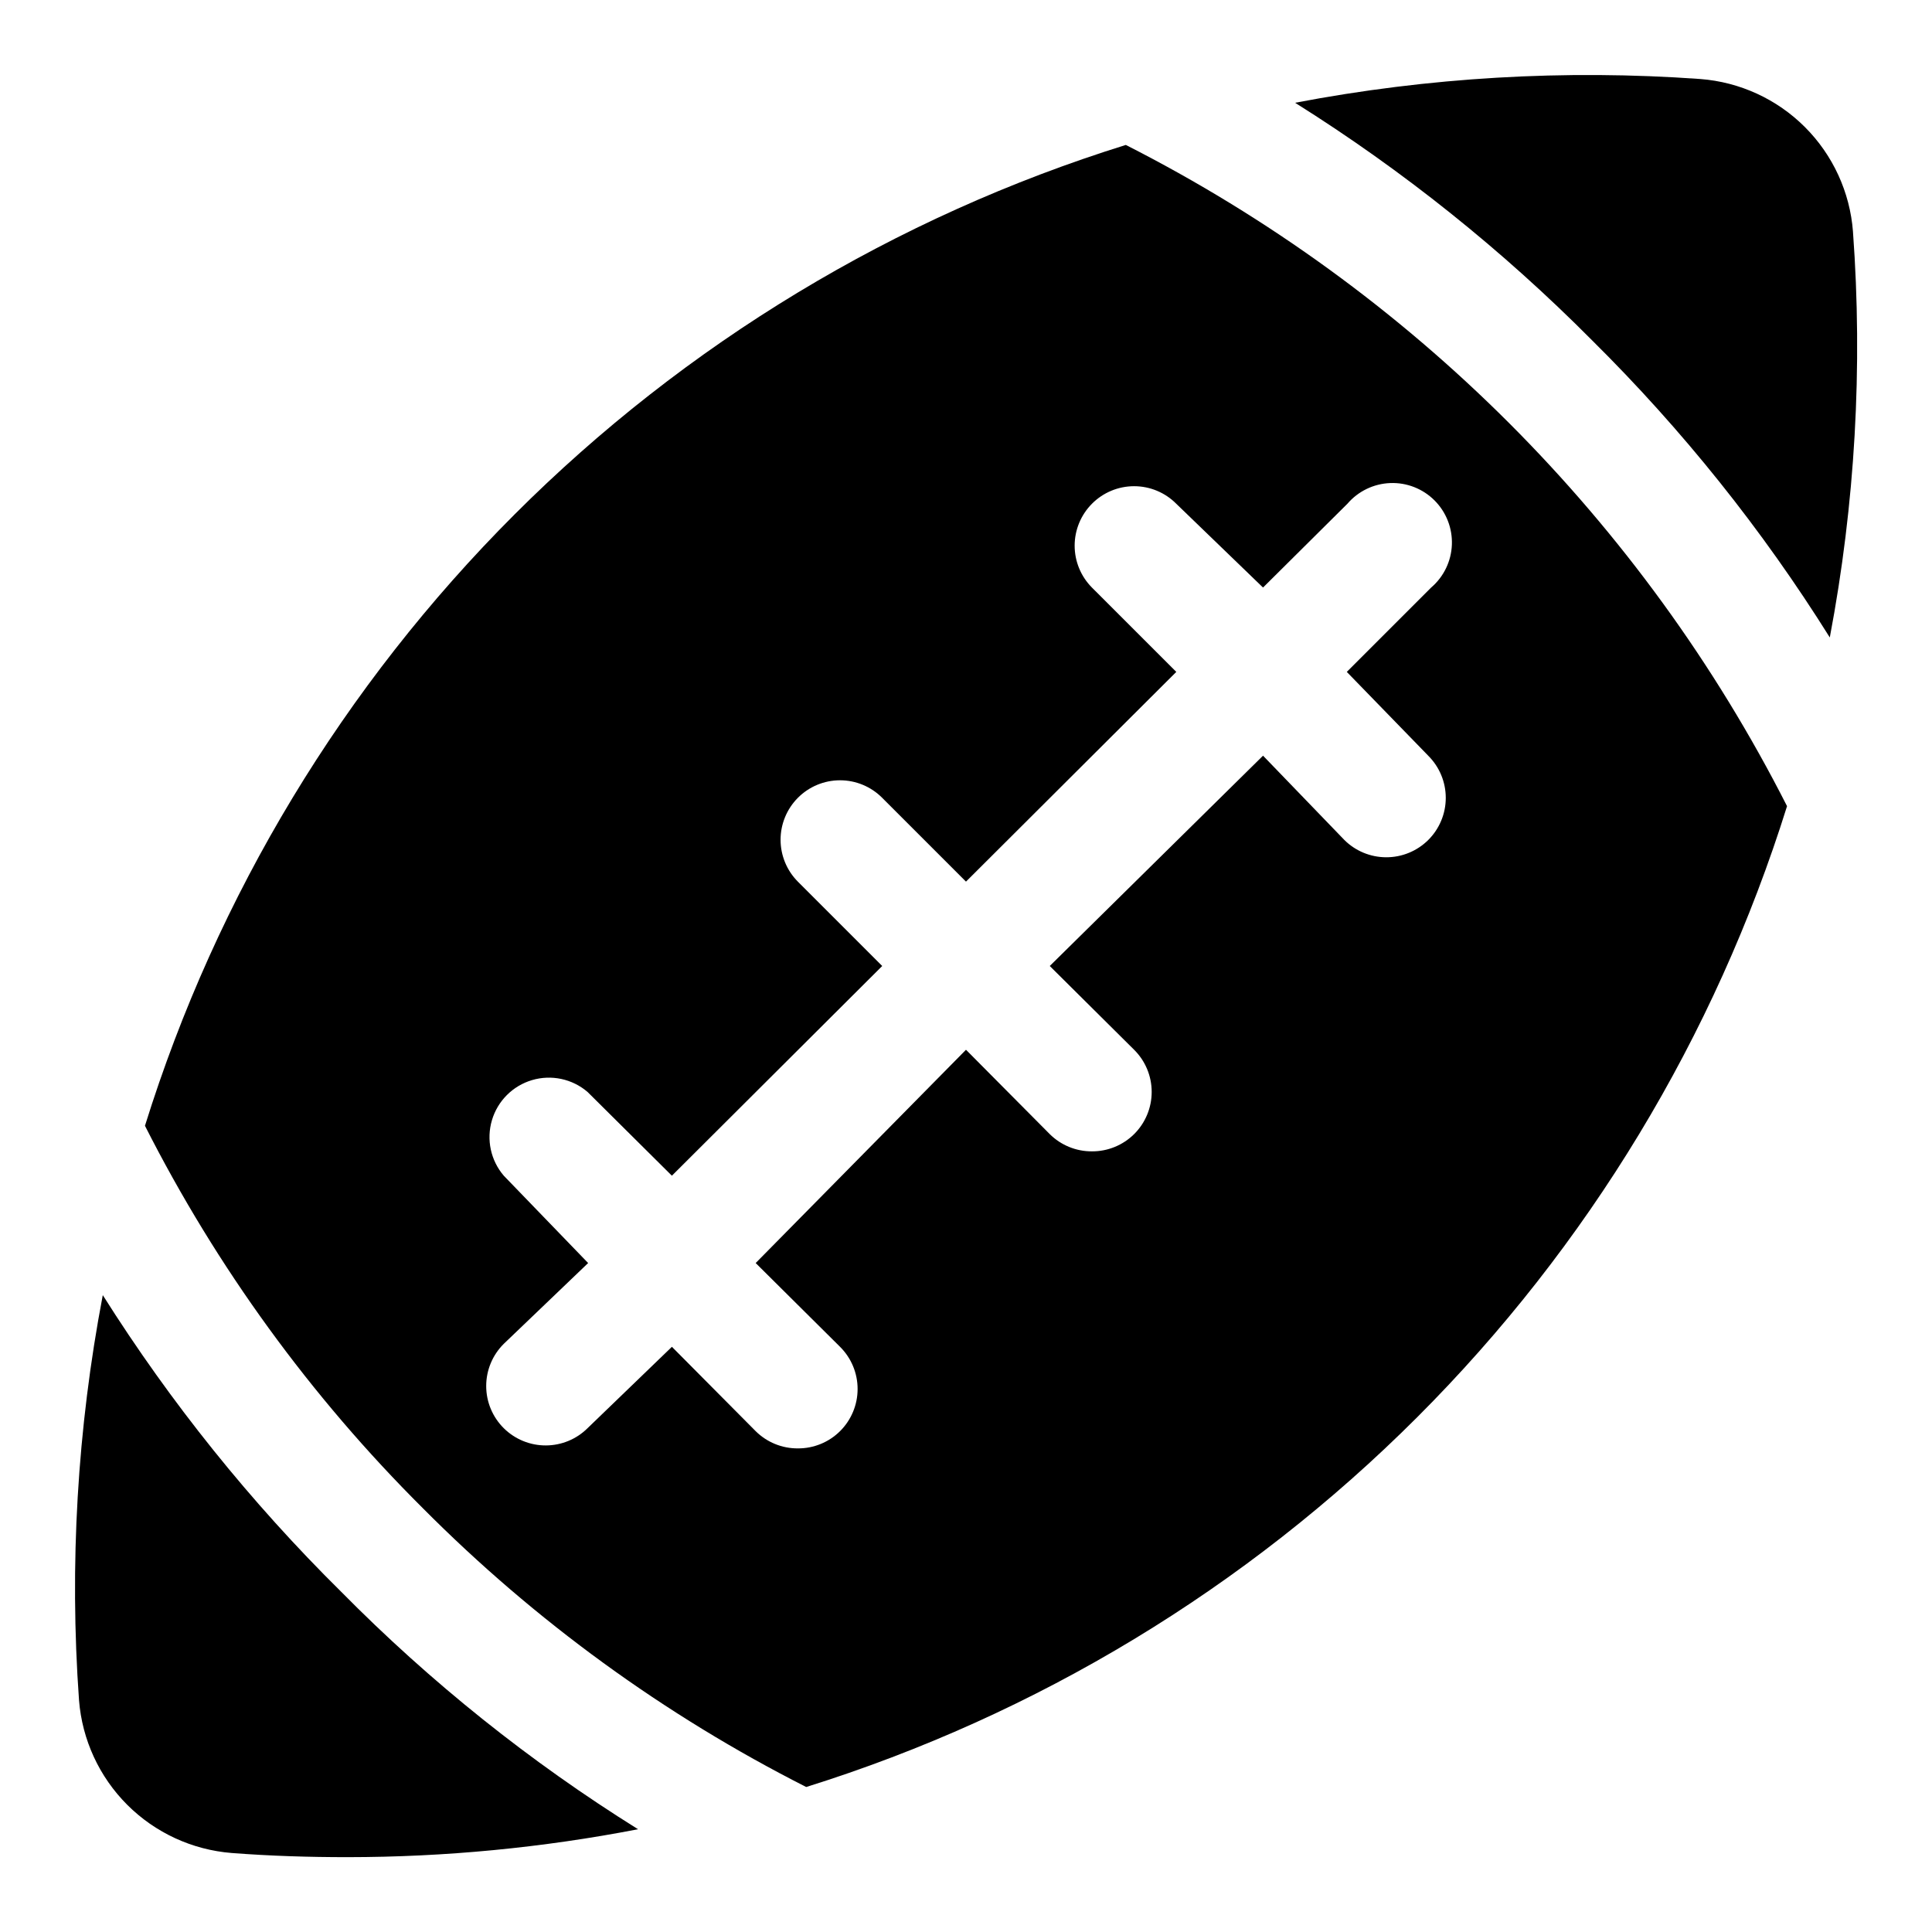
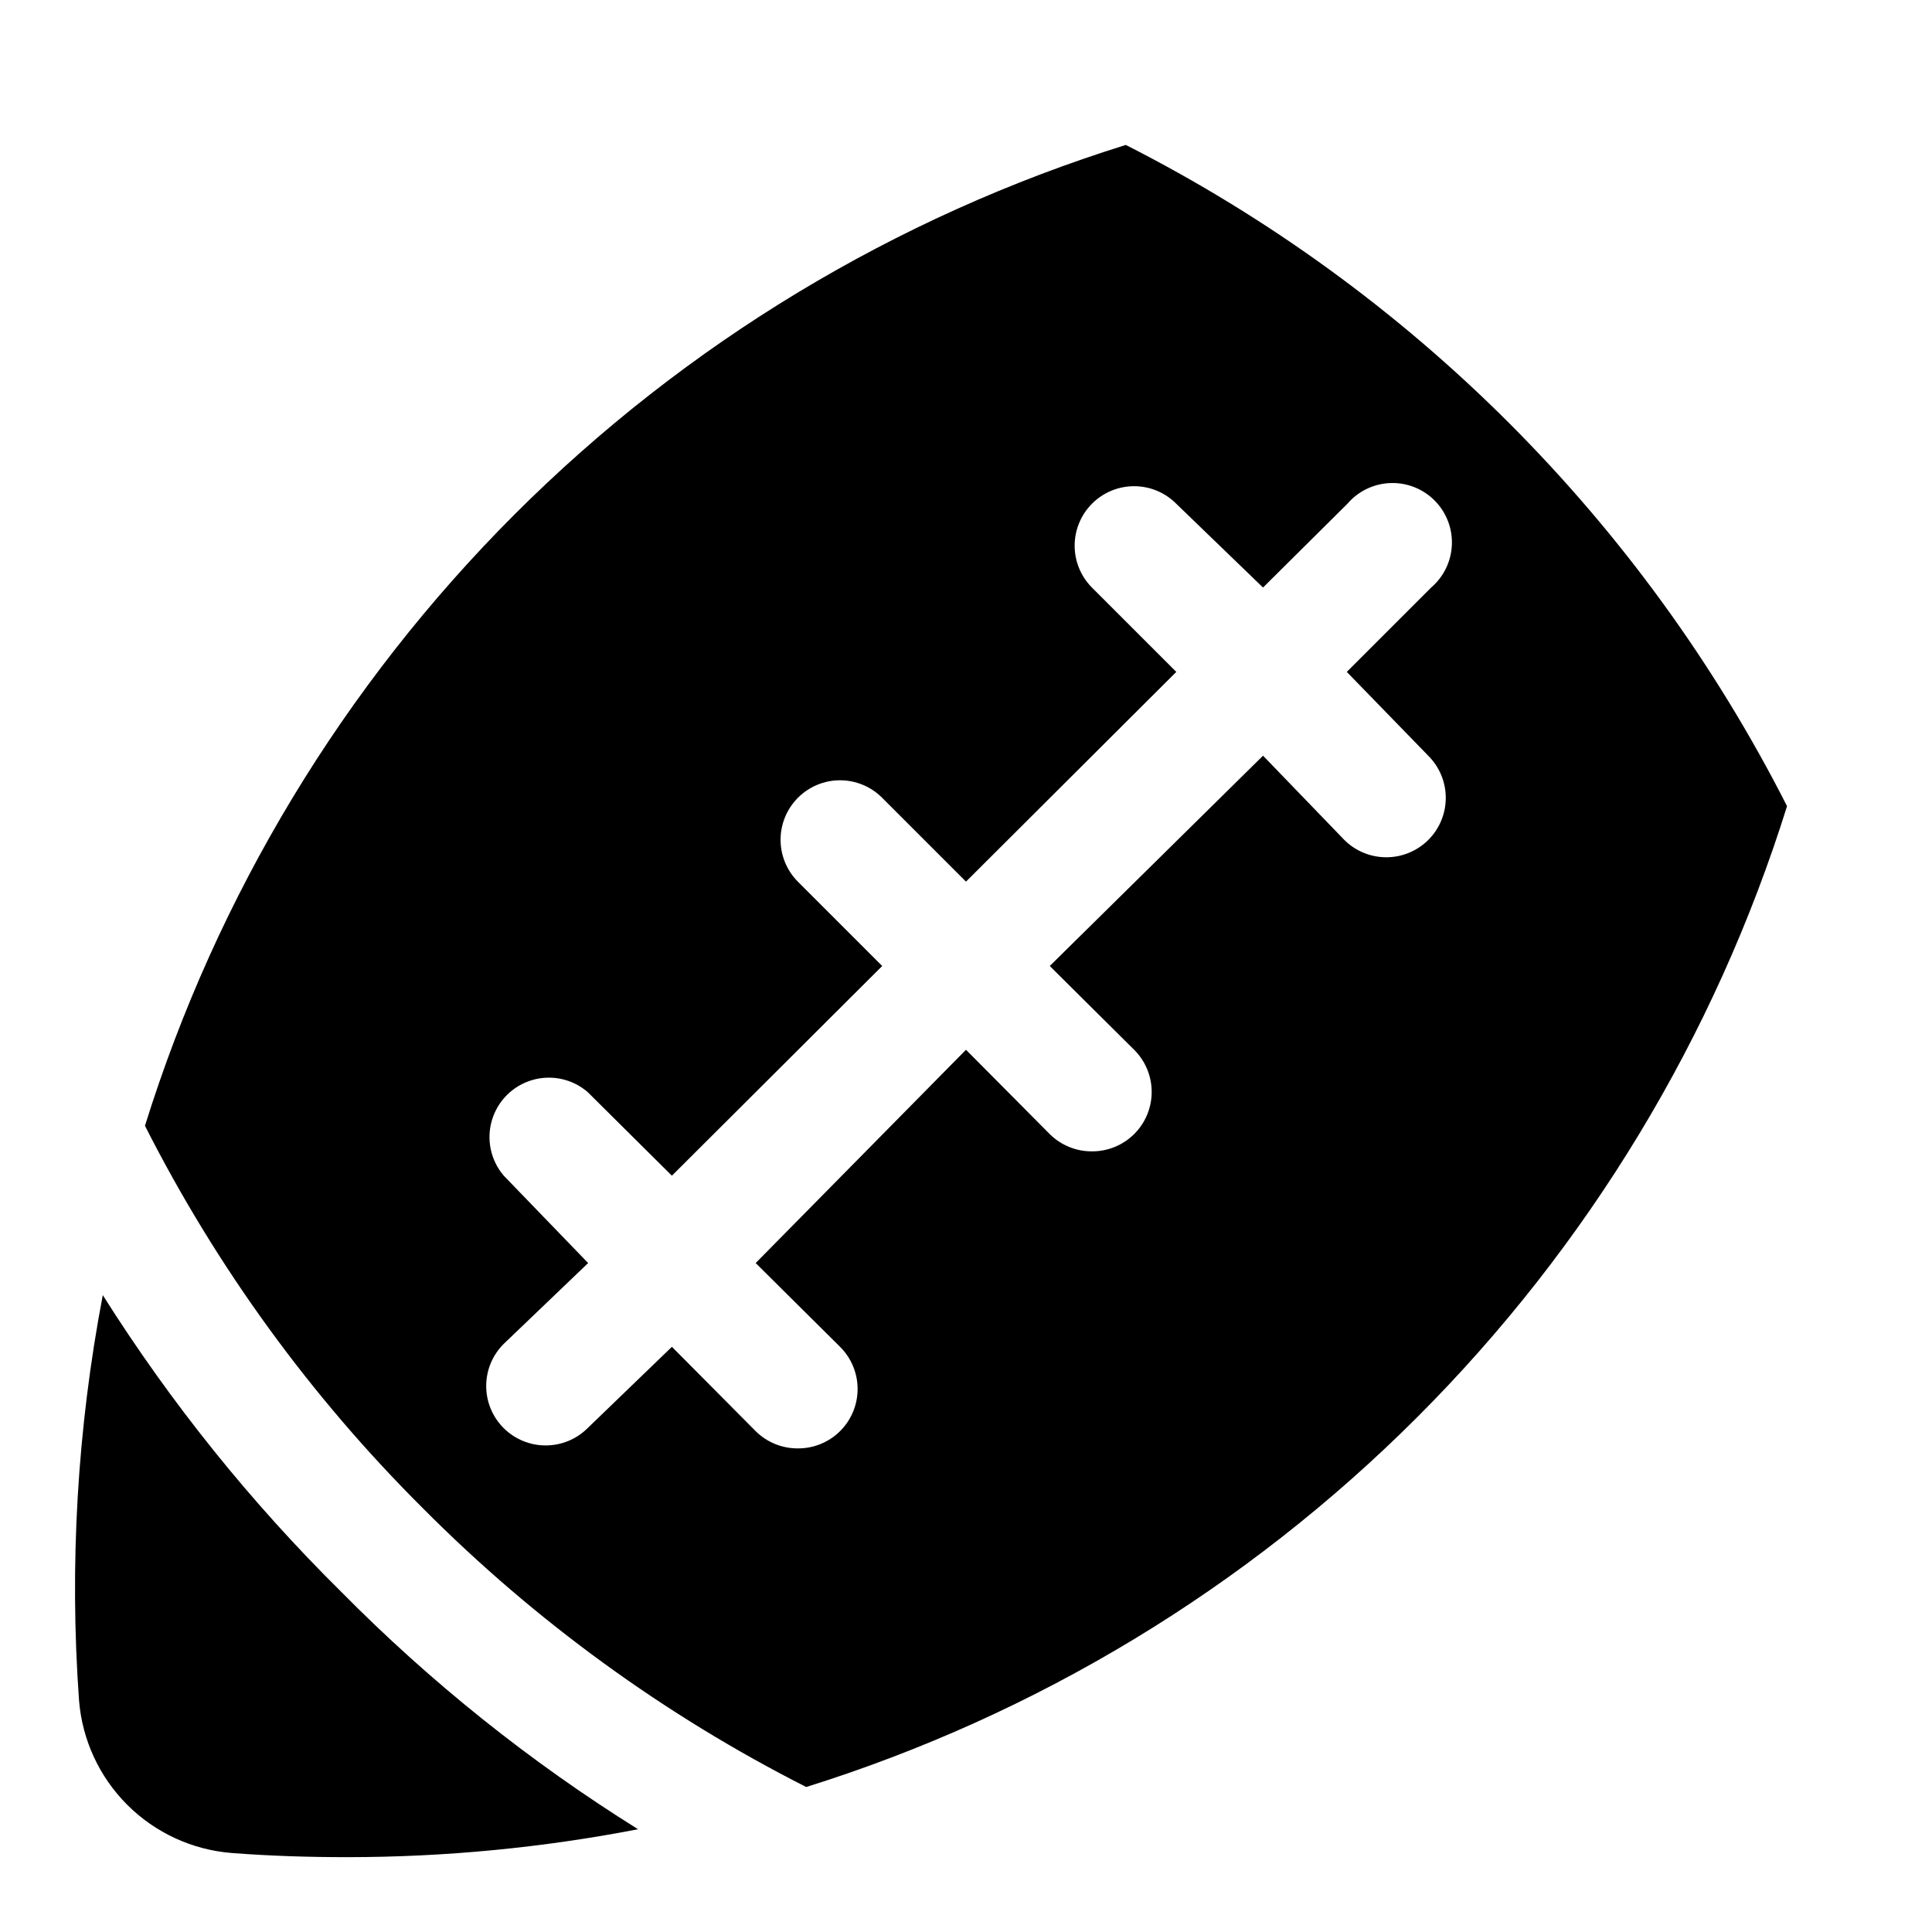
<svg xmlns="http://www.w3.org/2000/svg" fill="#000000" width="800px" height="800px" version="1.1" viewBox="144 144 512 512">
  <g>
    <path d="m442.35 182.41c-61.133 19.051-116.73 52.656-162 97.934s-78.883 100.87-97.934 162c19.012 37.5 43.883 71.73 73.684 101.39 29.699 29.863 63.98 54.793 101.55 73.84 61.098-19.109 116.66-52.734 161.93-98.004s78.895-100.83 98.004-161.93c-38.355-75.512-99.723-136.88-175.23-175.23zm80.137 161.85v0.004c2.981 2.957 4.656 6.981 4.656 11.176 0 4.199-1.676 8.223-4.656 11.18-2.973 2.945-6.996 4.59-11.18 4.566-4.129-0.02-8.09-1.656-11.02-4.566l-21.57-22.355-56.52 55.734 22.355 22.199c2.981 2.953 4.656 6.981 4.656 11.176 0 4.199-1.676 8.223-4.656 11.18-2.973 2.945-6.992 4.59-11.18 4.566-4.184 0.023-8.207-1.621-11.176-4.566l-22.199-22.355-55.734 56.52 22.355 22.199c2.981 2.957 4.656 6.981 4.656 11.18 0 4.195-1.676 8.219-4.656 11.176-2.973 2.949-6.992 4.59-11.18 4.566-4.184 0.023-8.207-1.617-11.176-4.566l-22.199-22.355-22.359 21.57c-2.93 2.906-6.887 4.547-11.02 4.566-4.184 0.023-8.207-1.621-11.176-4.566-2.984-2.957-4.66-6.981-4.66-11.18 0-4.199 1.676-8.223 4.66-11.18l22.355-21.41-22.355-23.145c-3.473-4.051-4.656-9.586-3.141-14.703 1.512-5.117 5.516-9.121 10.633-10.633 5.117-1.516 10.652-0.332 14.703 3.137l22.355 22.199 55.738-55.574-22.359-22.359c-2.93-2.949-4.578-6.938-4.578-11.098 0-4.16 1.648-8.148 4.578-11.102 2.957-2.981 6.981-4.656 11.18-4.656 4.199 0 8.223 1.676 11.18 4.656l22.199 22.199 55.734-55.578-22.359-22.355c-2.93-2.949-4.578-6.938-4.578-11.098s1.648-8.148 4.578-11.098c2.957-2.984 6.981-4.66 11.18-4.66 4.199 0 8.223 1.676 11.18 4.66l22.984 22.195 22.355-22.199v0.004c2.856-3.332 6.969-5.324 11.352-5.492 4.383-0.172 8.641 1.496 11.742 4.598 3.102 3.102 4.766 7.359 4.598 11.742s-2.16 8.496-5.492 11.348l-22.355 22.355z" />
-     <path d="m635.06 205.4c-0.797-10.465-5.316-20.301-12.738-27.723-7.426-7.422-17.258-11.941-27.727-12.738-35.91-2.574-72.008-0.457-107.38 6.297 28.559 17.922 54.969 39.051 78.723 62.977 23.961 23.719 45.094 50.137 62.977 78.719 6.711-35.426 8.777-71.574 6.141-107.53z" />
    <path d="m171.24 487.22c-6.754 35.367-8.871 71.465-6.297 107.38 0.828 10.457 5.356 20.273 12.773 27.691 7.414 7.414 17.23 11.941 27.688 12.773 10.234 0.789 20.469 1.102 30.699 1.102 25.84-0.016 51.621-2.492 76.988-7.402-28.609-17.844-55.027-38.98-78.719-62.973-23.969-23.695-45.152-50.055-63.133-78.566z" />
  </g>
</svg>